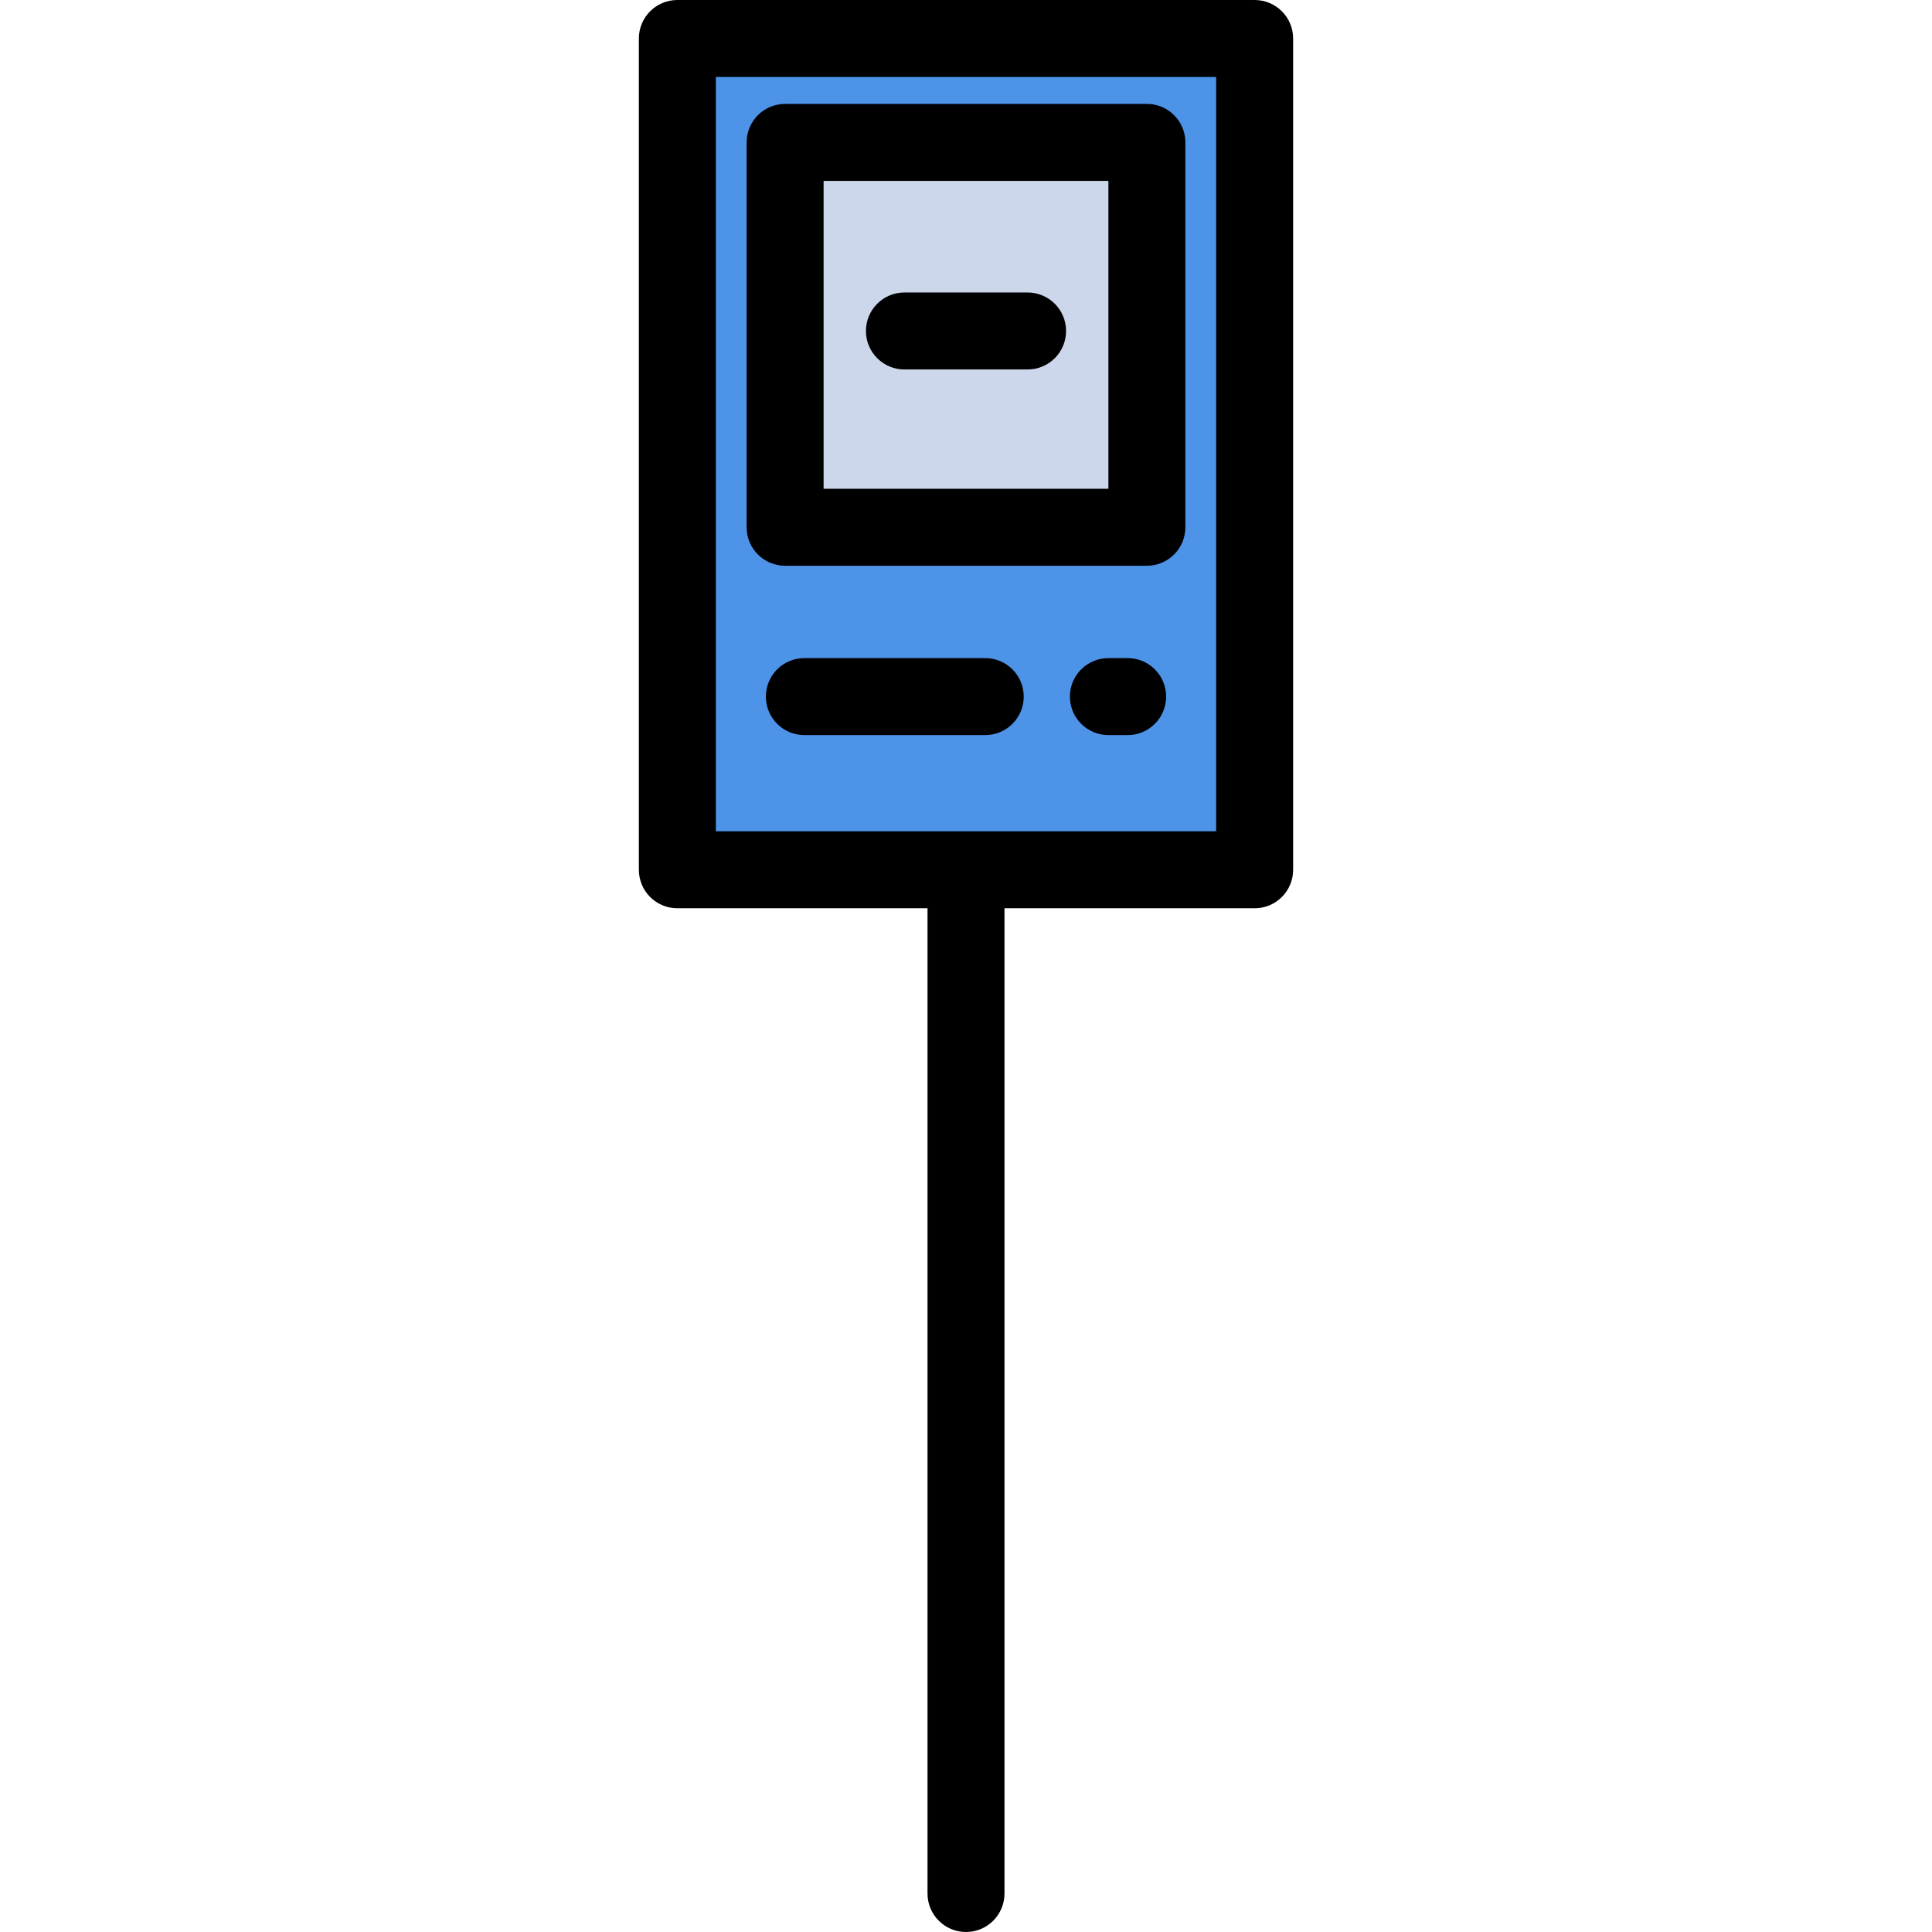
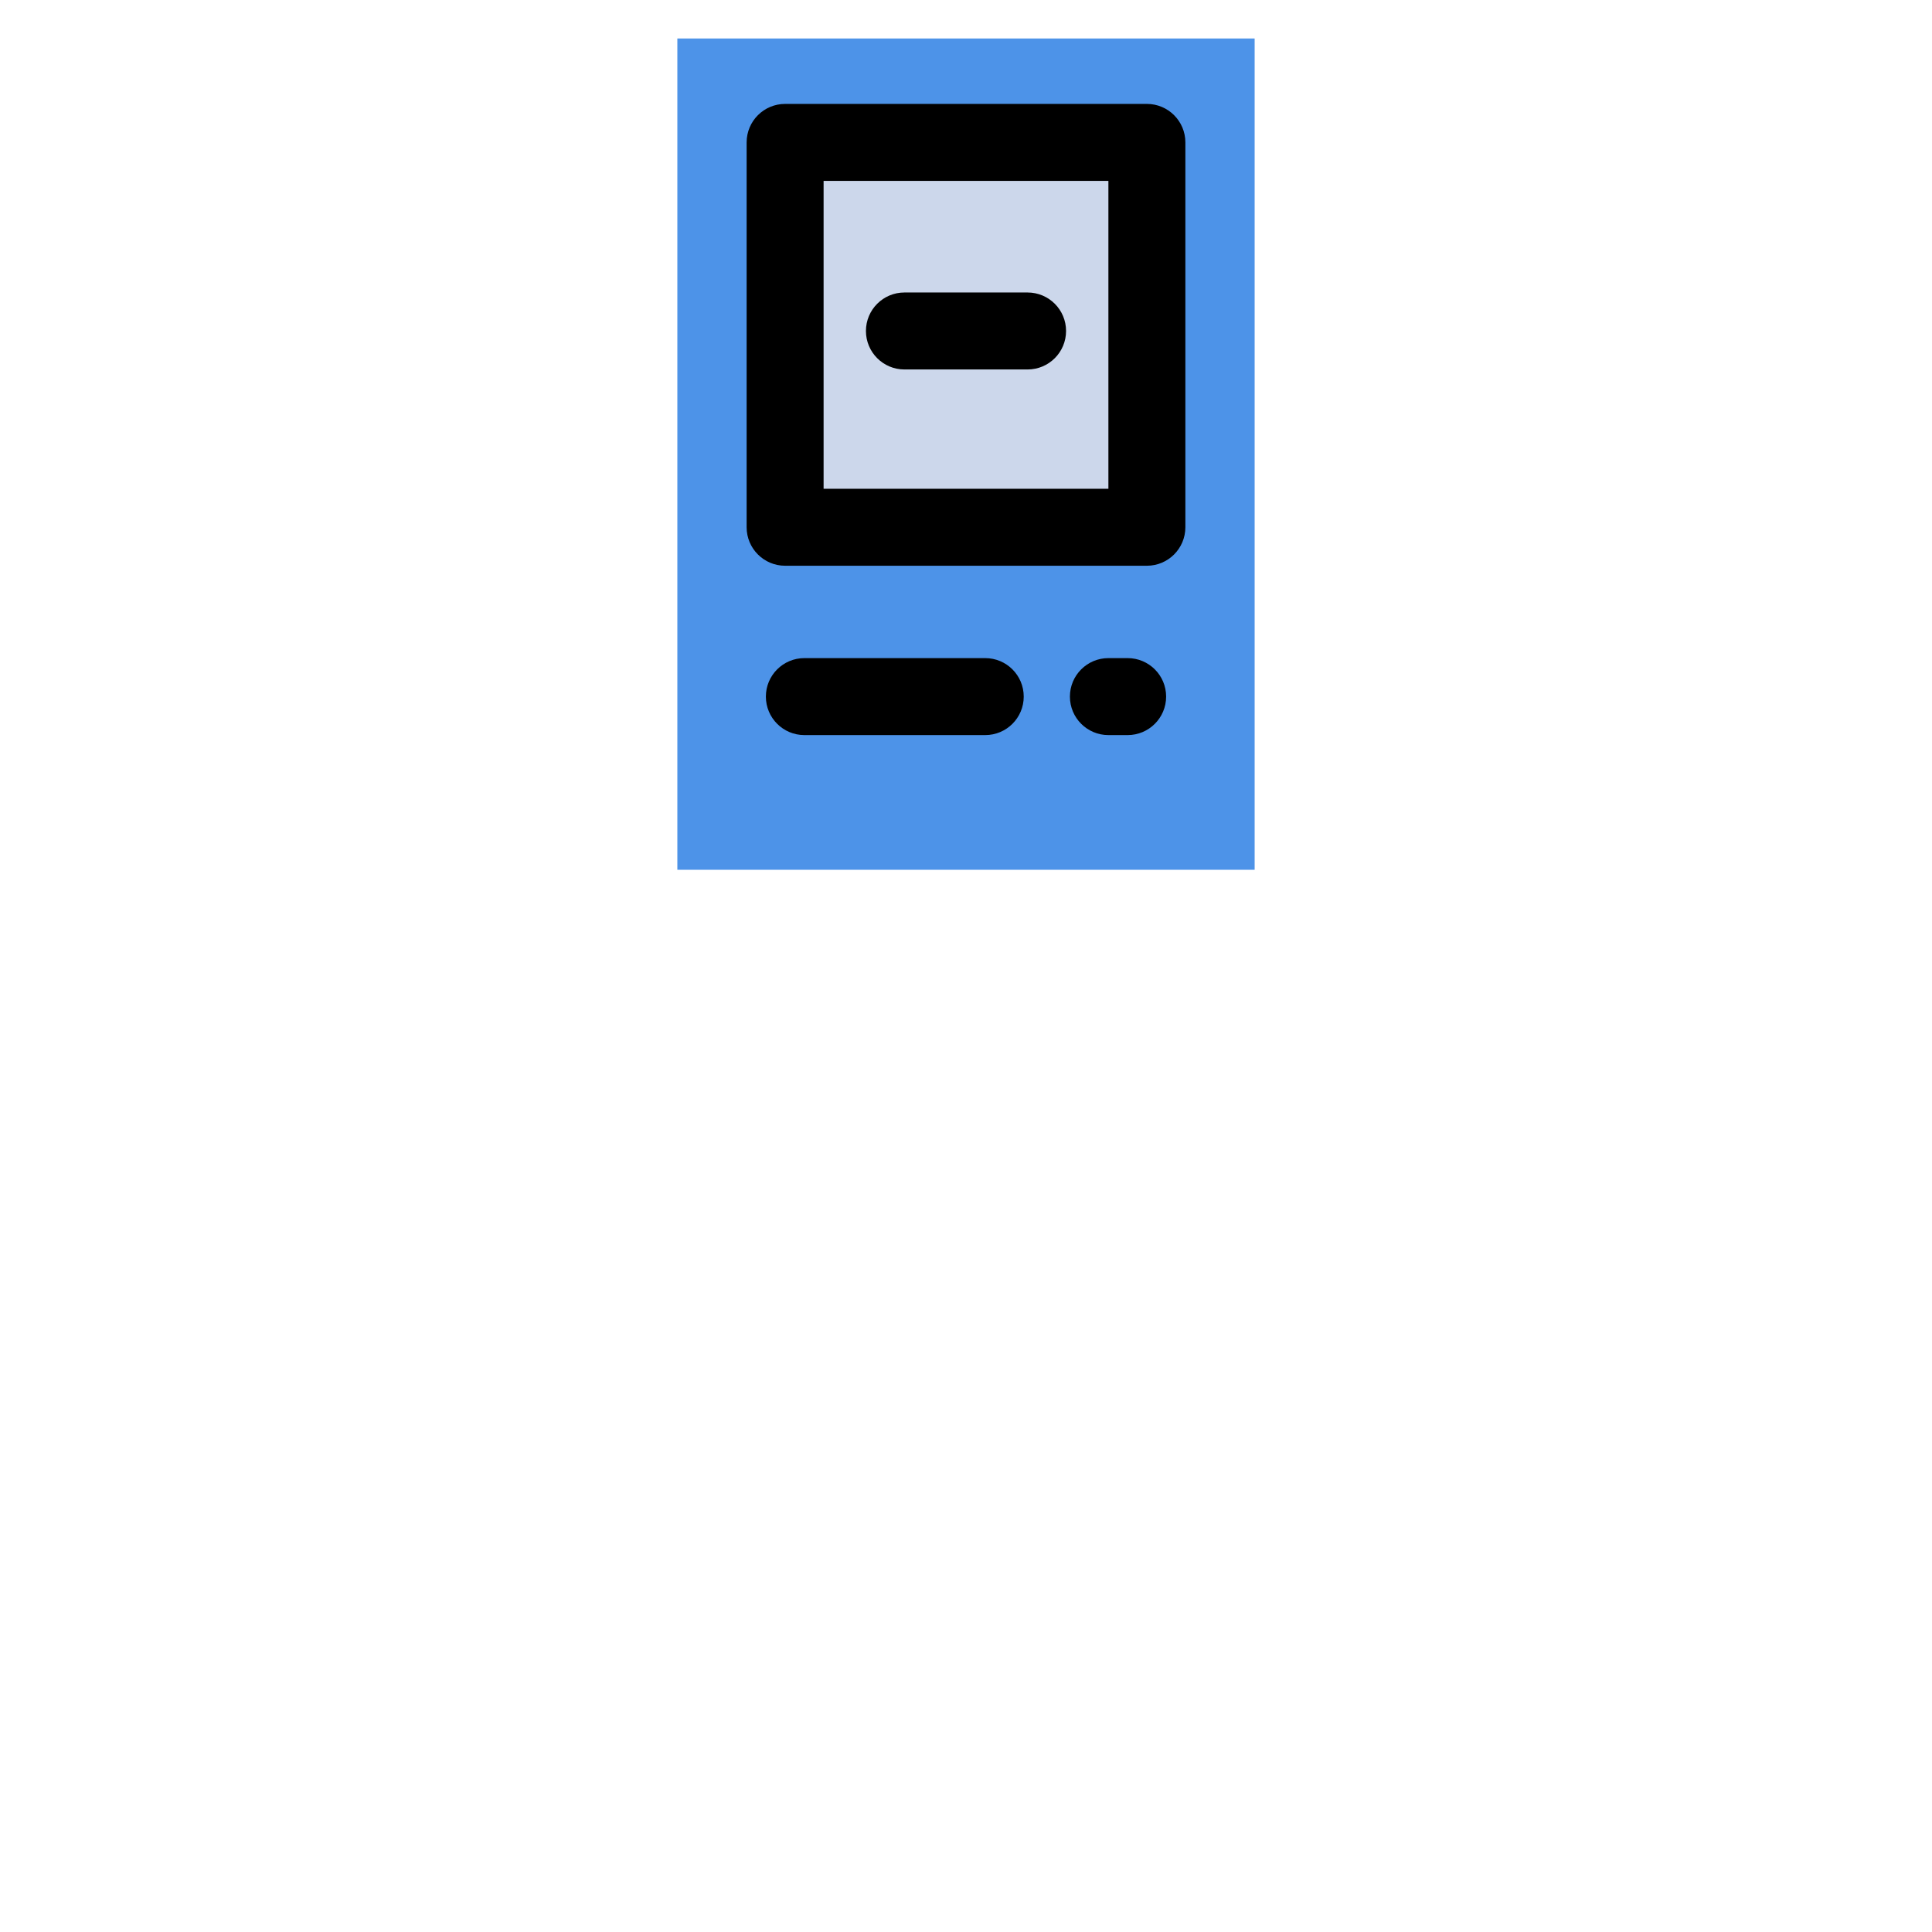
<svg xmlns="http://www.w3.org/2000/svg" version="1.1" id="Layer_1" viewBox="0 0 502 502" xml:space="preserve" width="512" height="512">
  <g>
    <g>
      <rect x="176" y="10" style="fill:#4D93E8;" width="150" height="216" />
      <g>
        <rect x="204" y="37" style="fill:#CCD7EB;" width="94" height="100" />
        <path d="M298,147h-94c-5.522,0-10-4.477-10-10V37c0-5.523,4.478-10,10-10h94c5.522,0,10,4.477,10,10v100     C308,142.523,303.522,147,298,147z M214,127h74V47h-74V127z" />
      </g>
      <g>
        <path d="M267,96h-32c-5.522,0-10-4.477-10-10s4.478-10,10-10h32c5.522,0,10,4.477,10,10S272.522,96,267,96z" />
      </g>
      <g>
        <path d="M293,191h-5c-5.522,0-10-4.477-10-10s4.478-10,10-10h5c5.522,0,10,4.477,10,10S298.522,191,293,191z" />
      </g>
      <g>
        <path d="M256,191h-47c-5.522,0-10-4.477-10-10s4.478-10,10-10h47c5.522,0,10,4.477,10,10S261.522,191,256,191z" />
      </g>
    </g>
-     <path d="M326,0H176c-5.522,0-10,4.477-10,10v216c0,5.523,4.478,10,10,10h65v256c0,5.523,4.478,10,10,10s10-4.477,10-10V236h65   c5.522,0,10-4.477,10-10V10C336,4.477,331.522,0,326,0z M316,216H186V20h130V216z" />
  </g>
</svg>